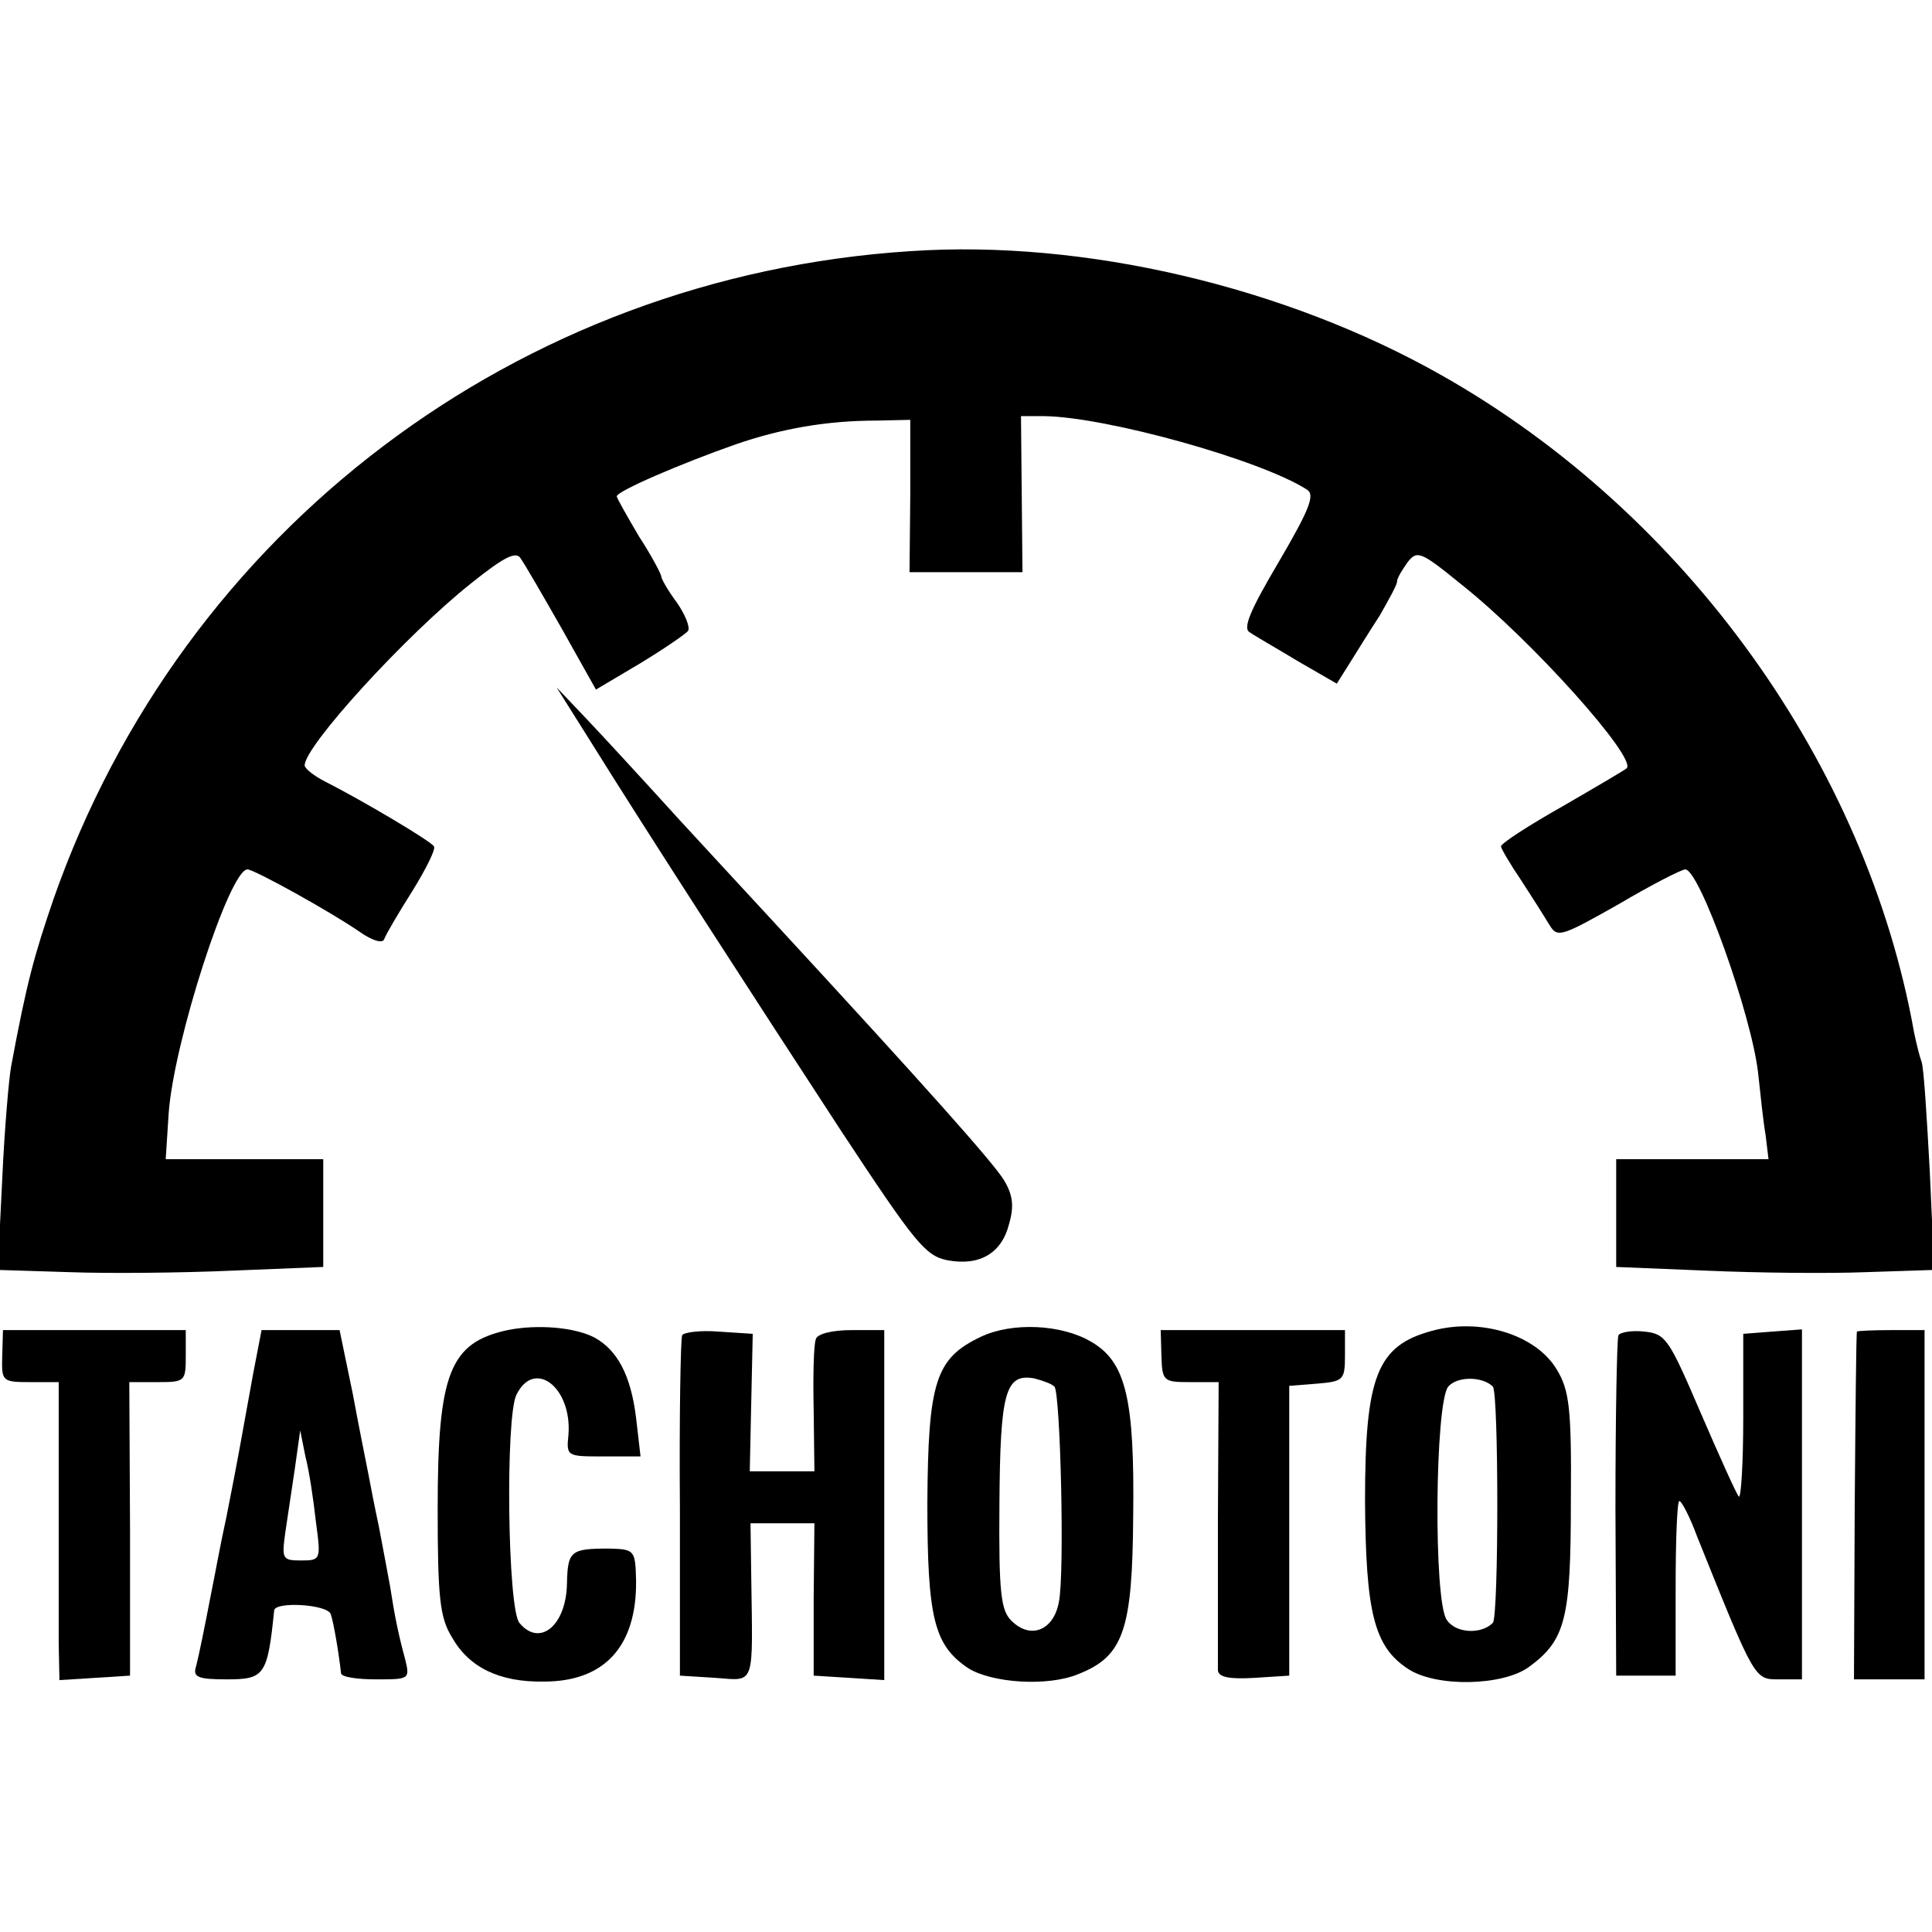
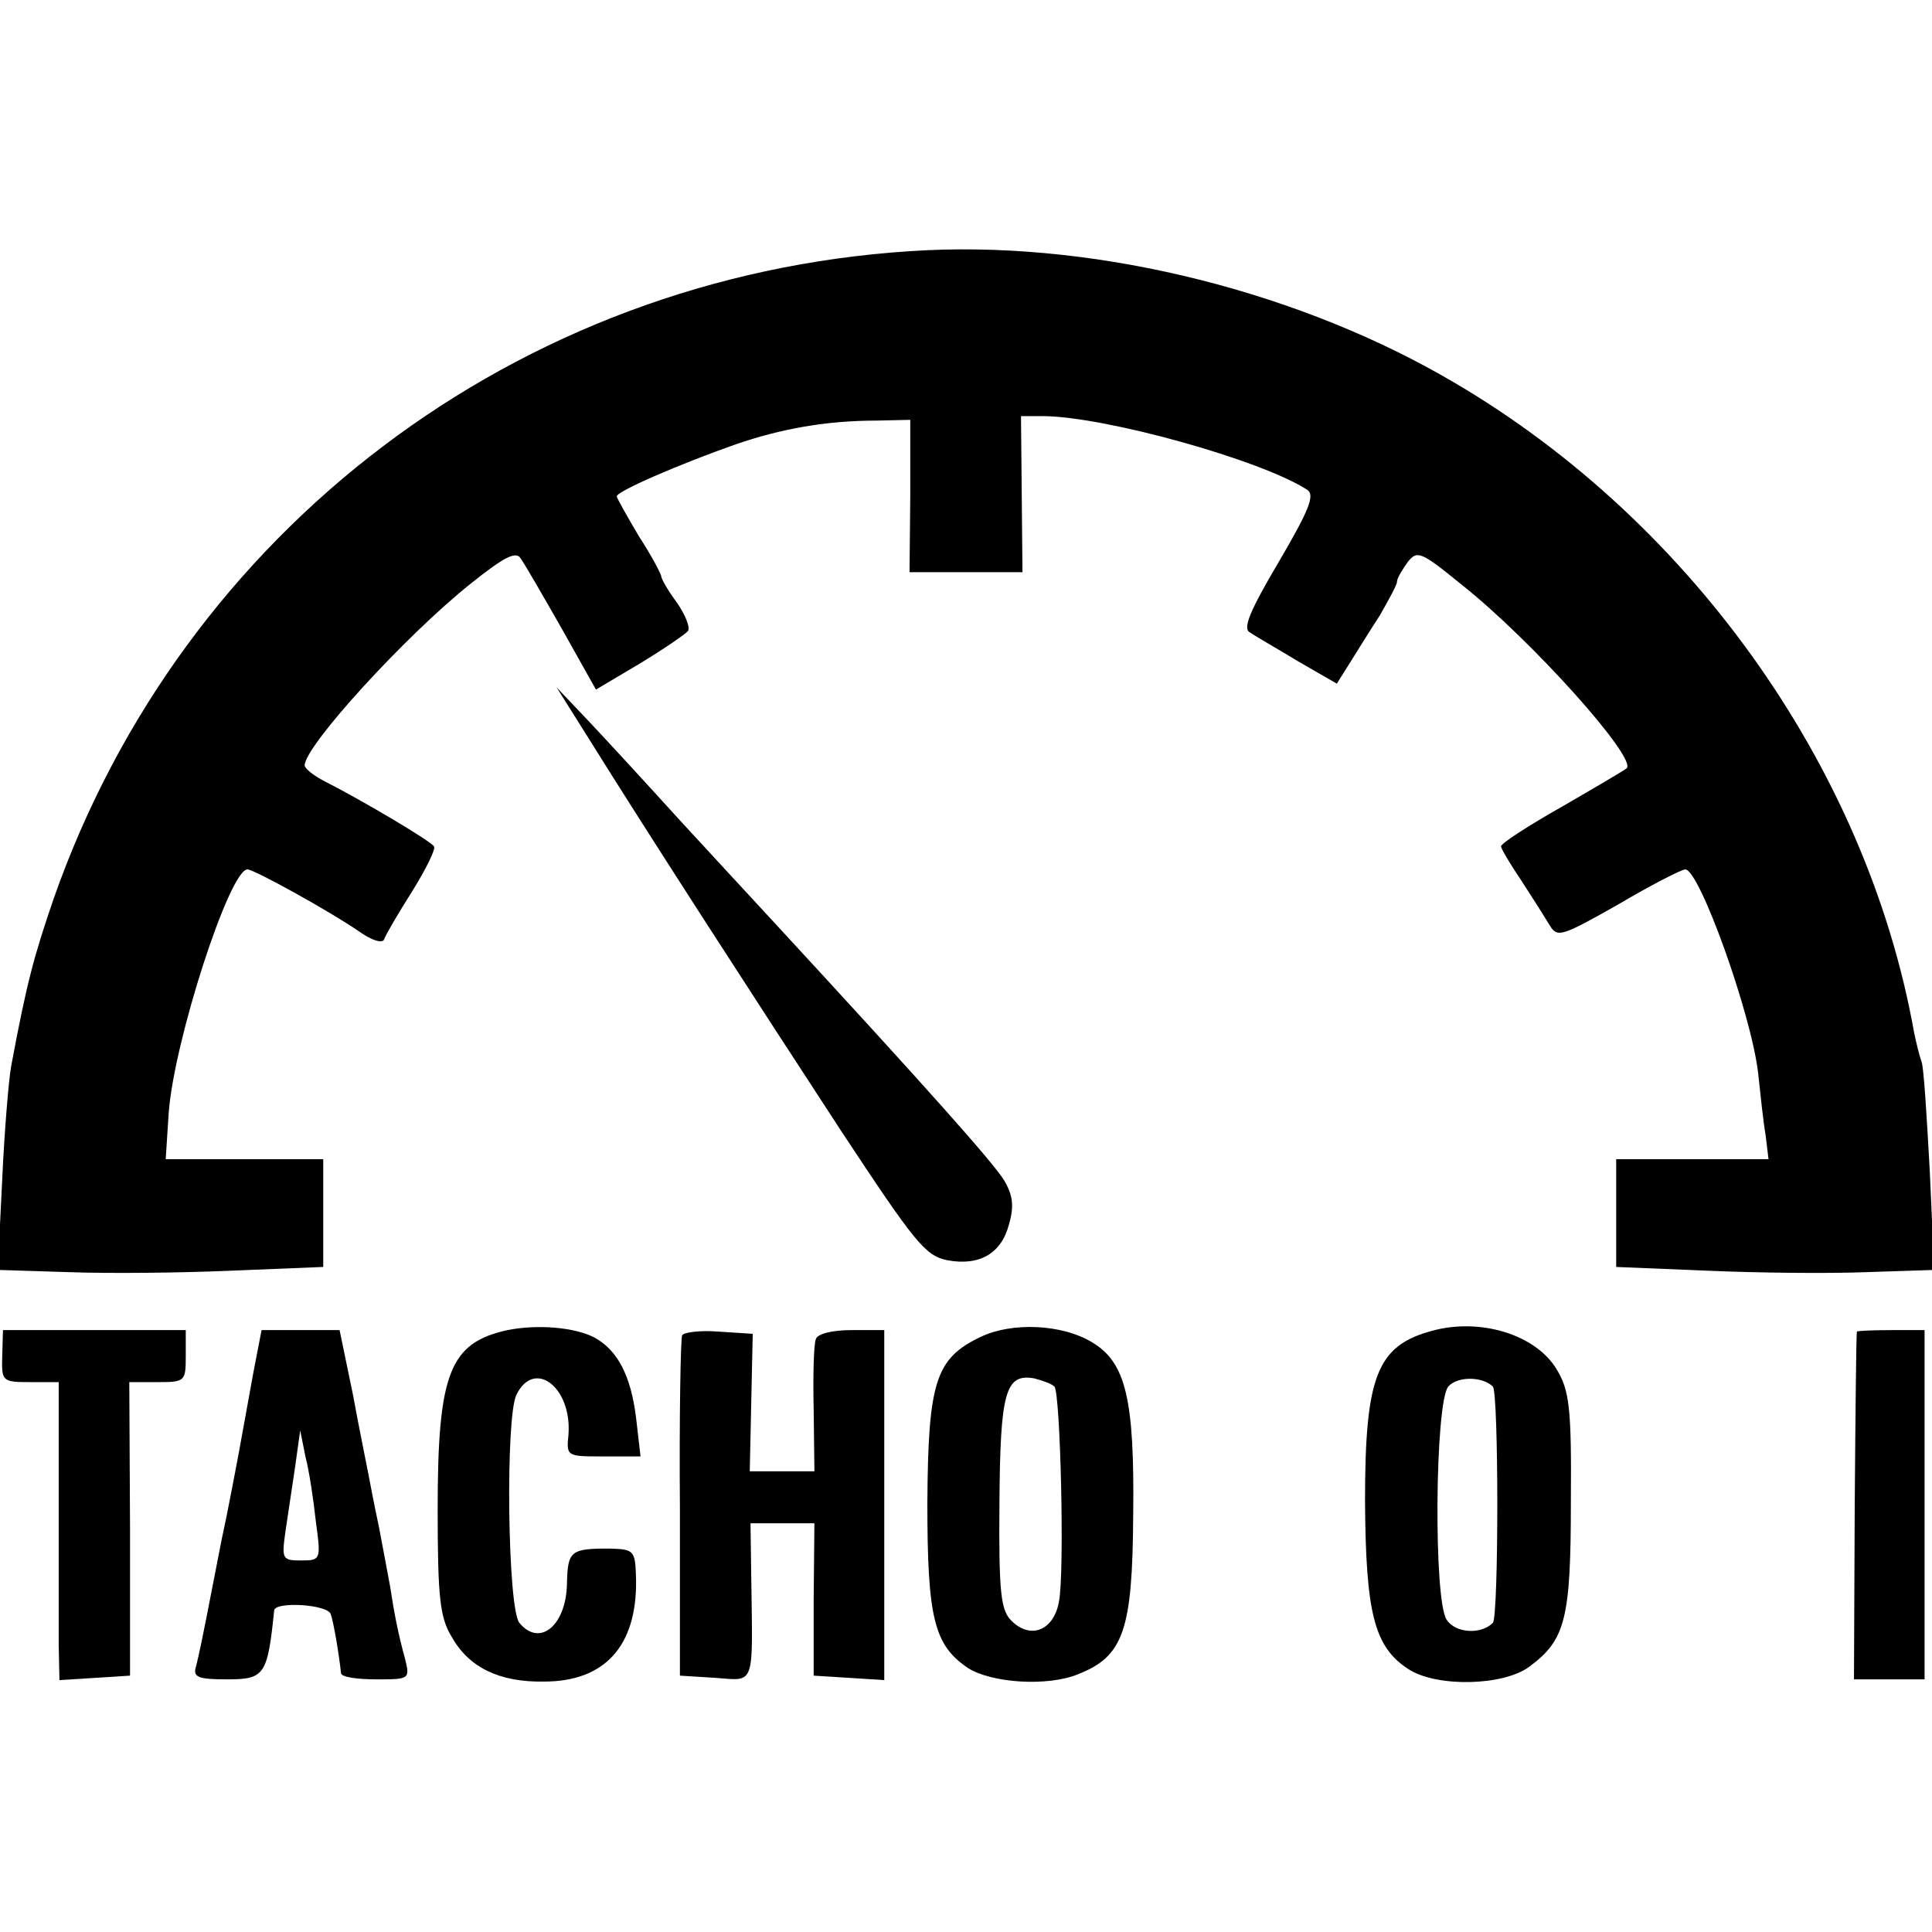
<svg xmlns="http://www.w3.org/2000/svg" version="1.0" width="260pt" height="260pt" viewBox="0 0 260 260" preserveAspectRatio="xMidYMid meet">
  <g transform="translate(0,260) scale(0.1,-0.1)" fill="#000000" stroke="none">
    <path d="M1225 2262 c-528 -34 -979 -375 -1153 -872 -26 -76 -36 -112 -57 -225 -3 -16 -9 -85 -12 -152 l-6 -122 96 -3 c53 -2 151 -1 219 2 l123 5 0 73 0 72 -106 0 -106 0 4 62 c7 97 82 328 106 328 9 0 112 -57 151 -84 17 -12 31 -16 33 -10 2 6 19 35 38 65 18 29 32 57 29 60 -4 7 -95 61 -146 87 -16 8 -28 18 -28 22 0 26 136 175 224 245 45 36 61 44 67 33 5 -7 30 -50 55 -94 l46 -82 59 35 c33 20 62 40 65 44 3 5 -4 22 -15 38 -12 16 -21 32 -21 35 0 3 -13 28 -30 54 -16 27 -30 52 -30 54 0 7 86 44 160 70 61 21 122 32 190 32 l45 1 0 -102 -1 -103 76 0 76 0 -1 105 -1 105 31 0 c84 -1 292 -59 354 -99 11 -7 3 -27 -38 -97 -39 -66 -49 -90 -39 -95 7 -5 37 -22 65 -39 l52 -30 17 27 c10 16 28 45 41 65 12 21 23 41 23 45 0 5 7 16 14 26 13 17 18 15 72 -29 95 -75 238 -235 223 -248 -2 -2 -41 -25 -86 -51 -46 -26 -83 -50 -83 -54 0 -3 13 -25 28 -47 15 -23 32 -50 38 -60 10 -16 16 -14 92 29 44 26 85 47 90 47 19 0 89 -195 98 -274 3 -28 7 -66 10 -83 l4 -33 -103 0 -102 0 0 -72 0 -73 122 -5 c68 -3 164 -4 214 -2 l92 3 -6 133 c-4 73 -8 139 -11 147 -3 8 -7 25 -10 39 -64 360 -307 699 -636 885 -210 119 -481 183 -715 167z" />
    <path d="M793 1605 c79 -127 228 -357 339 -527 99 -150 113 -168 143 -174 43 -8 73 9 83 49 7 24 5 39 -7 59 -15 24 -100 120 -316 354 -16 17 -70 76 -120 130 -49 54 -107 117 -128 139 l-38 40 44 -70z" />
    <path d="M683 810 c-78 -17 -94 -58 -94 -241 0 -119 3 -146 19 -172 23 -41 64 -61 124 -60 82 0 125 48 124 136 -1 41 -2 42 -36 43 -52 0 -56 -3 -57 -47 -1 -57 -37 -86 -64 -53 -16 19 -19 277 -4 307 24 49 75 10 70 -54 -3 -29 -2 -29 47 -29 l50 0 -6 52 c-7 57 -25 91 -56 108 -27 14 -77 18 -117 10z" />
    <path d="M1320 801 c-61 -29 -71 -60 -72 -224 0 -155 9 -191 55 -222 32 -20 107 -25 148 -8 61 24 73 59 74 213 2 158 -10 207 -56 234 -40 24 -107 27 -149 7z m99 -67 c8 -8 14 -251 6 -290 -7 -38 -38 -51 -64 -25 -14 14 -17 37 -16 158 1 150 8 175 47 168 11 -3 23 -7 27 -11z" />
    <path d="M1927 809 c-74 -20 -90 -61 -90 -229 1 -150 12 -196 58 -226 38 -25 128 -23 163 3 49 36 56 65 56 223 1 125 -2 149 -19 177 -28 47 -103 70 -168 52z m82 -75 c8 -8 8 -310 0 -318 -16 -16 -50 -14 -62 4 -18 25 -16 292 2 314 12 14 46 14 60 0z" />
    <path d="M3 775 c-1 -34 0 -35 38 -35 l38 0 0 -152 c0 -84 0 -175 0 -201 l1 -48 48 3 47 3 0 198 -1 197 38 0 c37 0 38 1 38 35 l0 35 -123 0 -123 0 -1 -35z" />
    <path d="M341 753 c-19 -105 -21 -117 -36 -193 -9 -41 -17 -86 -20 -100 -11 -57 -17 -86 -21 -102 -5 -15 2 -18 41 -18 51 0 55 5 64 93 2 12 71 8 76 -5 4 -11 11 -53 14 -80 1 -5 22 -8 47 -8 45 0 46 0 39 28 -9 33 -14 58 -20 97 -3 17 -10 53 -15 80 -6 28 -12 59 -14 70 -2 11 -12 59 -21 108 l-18 87 -52 0 -53 0 -11 -57z m84 -200 c7 -52 7 -53 -20 -53 -25 0 -26 2 -21 38 3 20 9 60 13 87 l7 50 7 -35 c5 -19 11 -59 14 -87z" />
    <path d="M918 803 c-2 -4 -4 -109 -3 -233 l0 -225 48 -3 c54 -4 50 -13 48 136 l-1 72 43 0 43 0 -1 -102 0 -103 48 -3 47 -3 0 235 0 236 -44 0 c-26 0 -46 -5 -48 -12 -3 -7 -4 -50 -3 -95 l1 -83 -44 0 -43 0 2 93 2 92 -46 3 c-25 2 -47 -1 -49 -5z" />
-     <path d="M1563 775 c1 -34 3 -35 39 -35 l38 0 -1 -187 c0 -104 0 -194 0 -201 1 -9 15 -12 49 -10 l47 3 0 195 0 195 38 3 c35 3 37 5 37 38 l0 34 -124 0 -124 0 1 -35z" />
-     <path d="M2178 803 c-2 -4 -4 -109 -4 -233 l1 -225 40 0 40 0 0 118 c0 64 2 117 5 117 3 0 14 -21 24 -48 78 -194 77 -192 110 -192 l31 0 0 235 0 236 -40 -3 -39 -3 0 -112 c0 -62 -3 -110 -6 -107 -3 3 -26 54 -51 112 -43 100 -47 107 -76 110 -17 2 -33 -1 -35 -5z" />
    <path d="M2499 808 c-1 -2 -2 -108 -3 -235 l-1 -233 47 0 48 0 0 235 0 235 -45 0 c-25 0 -46 -1 -46 -2z" />
  </g>
</svg>